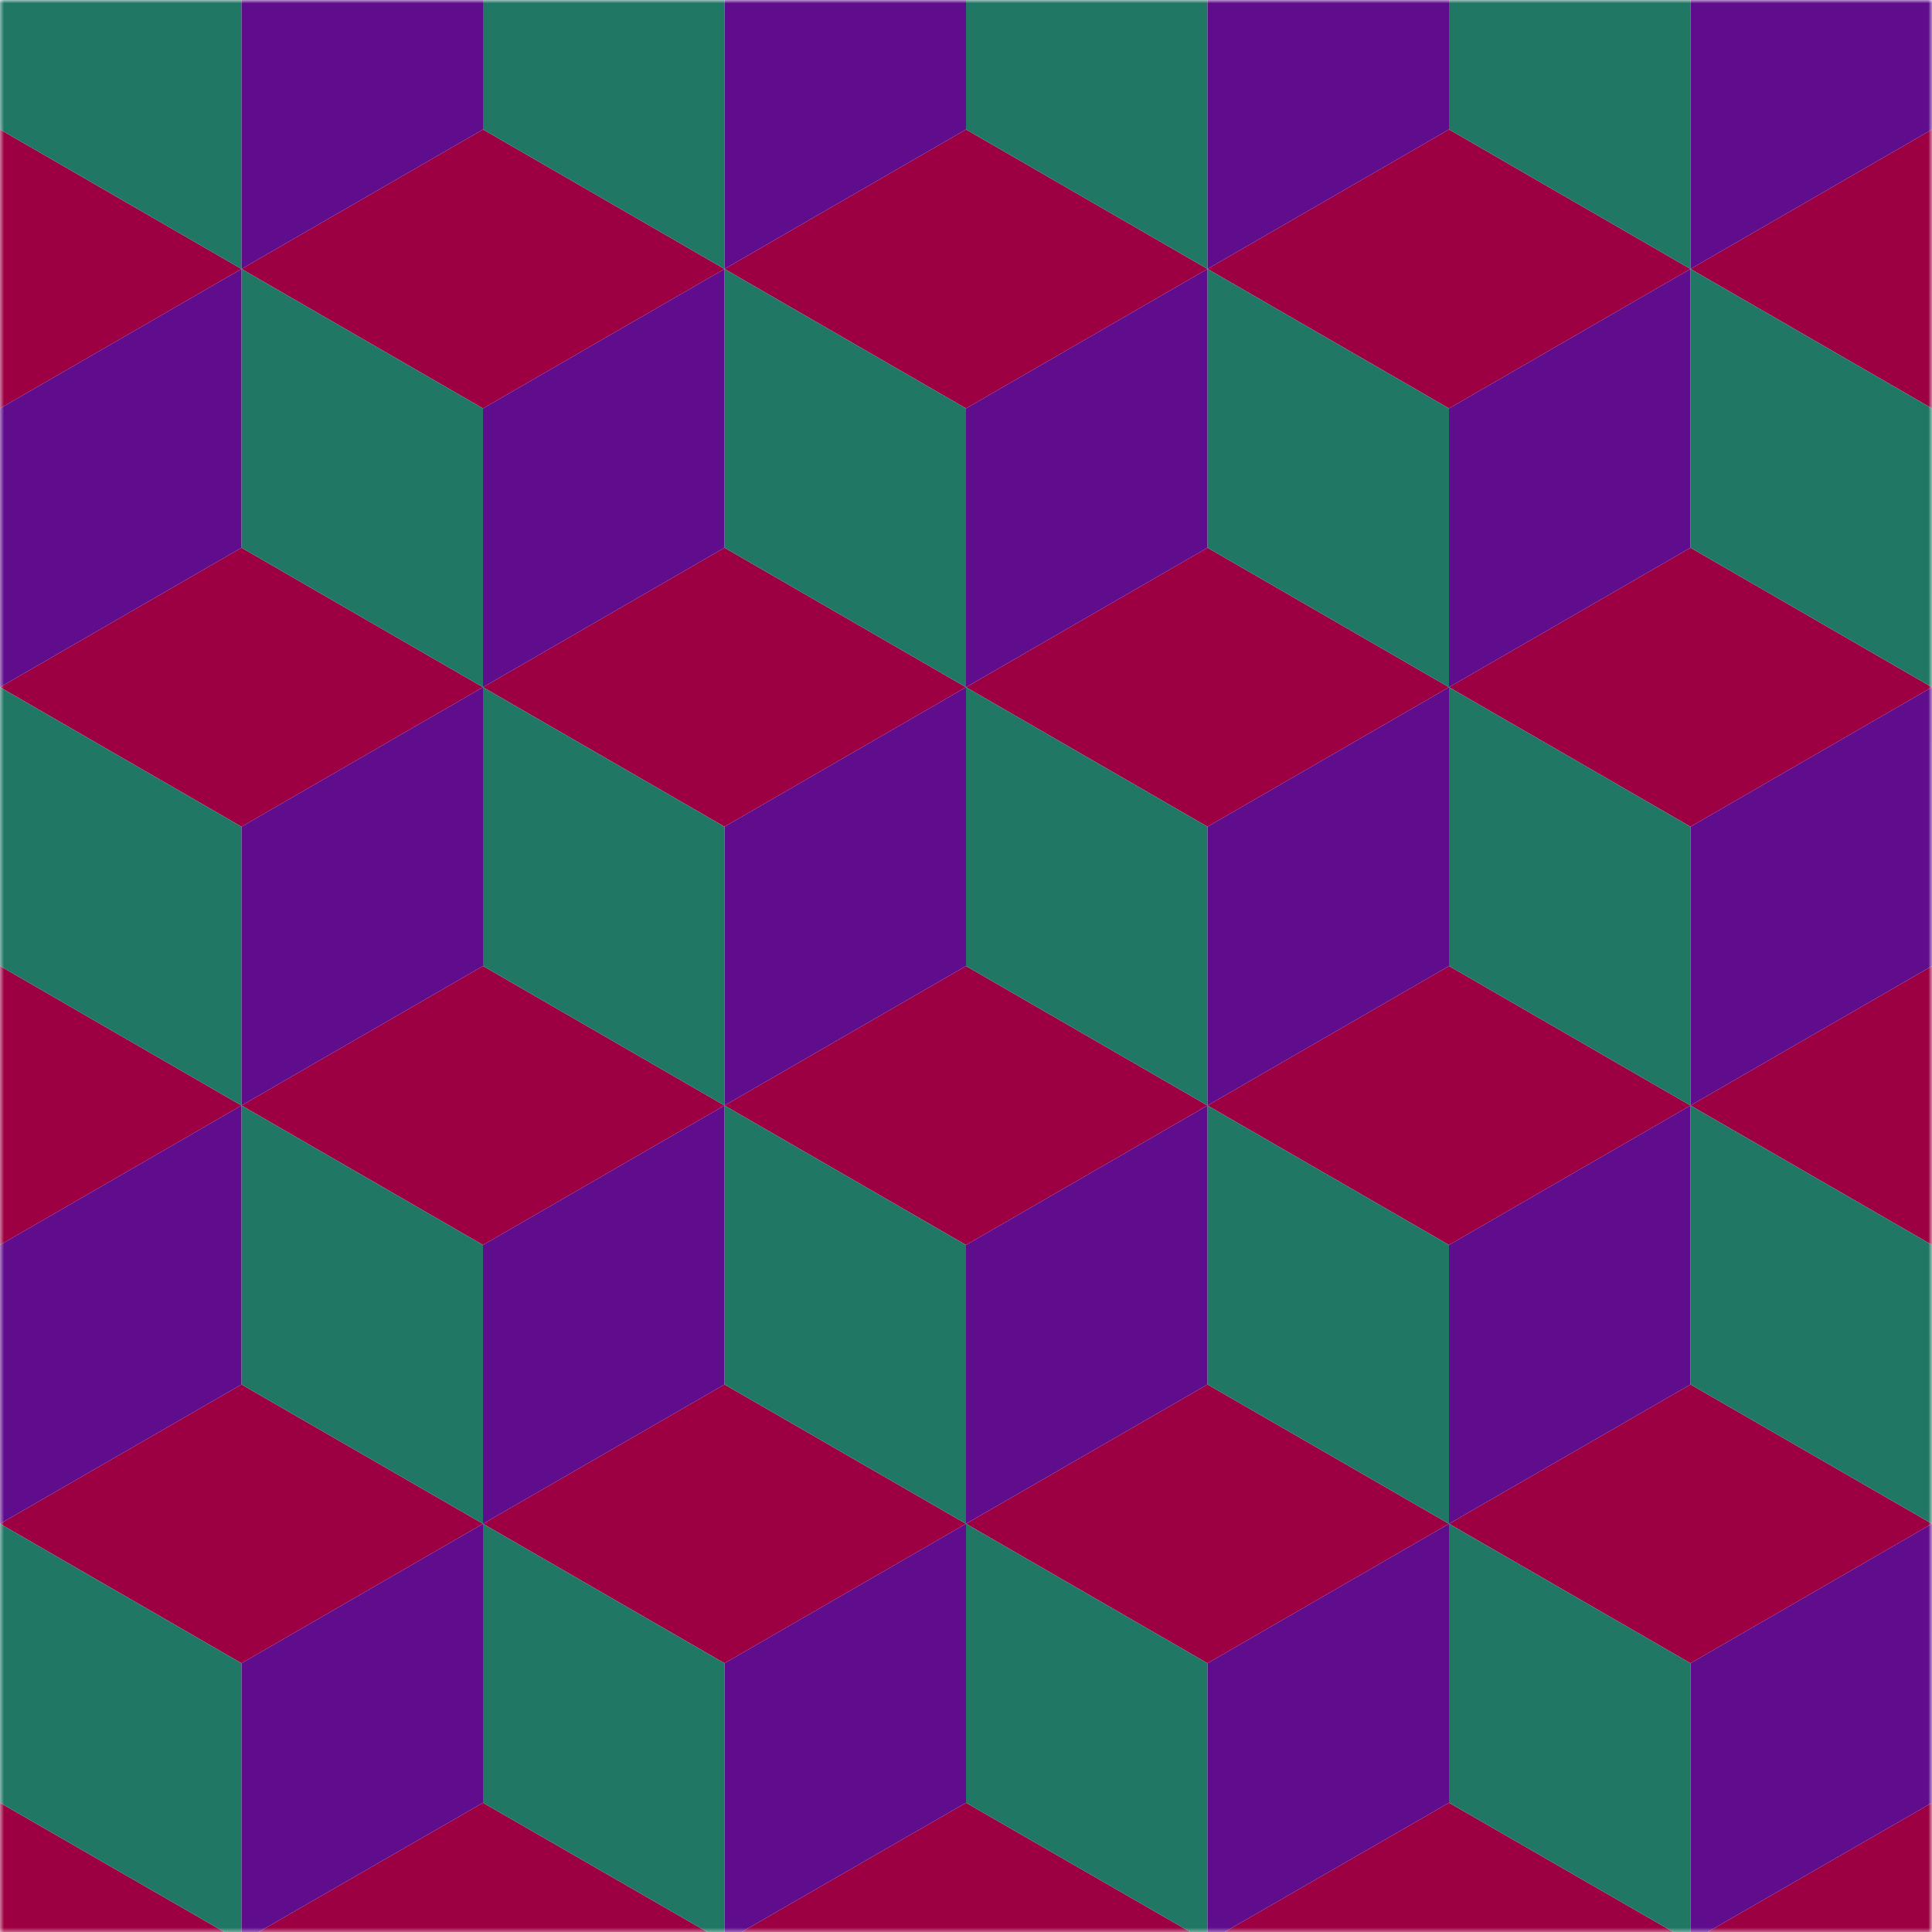
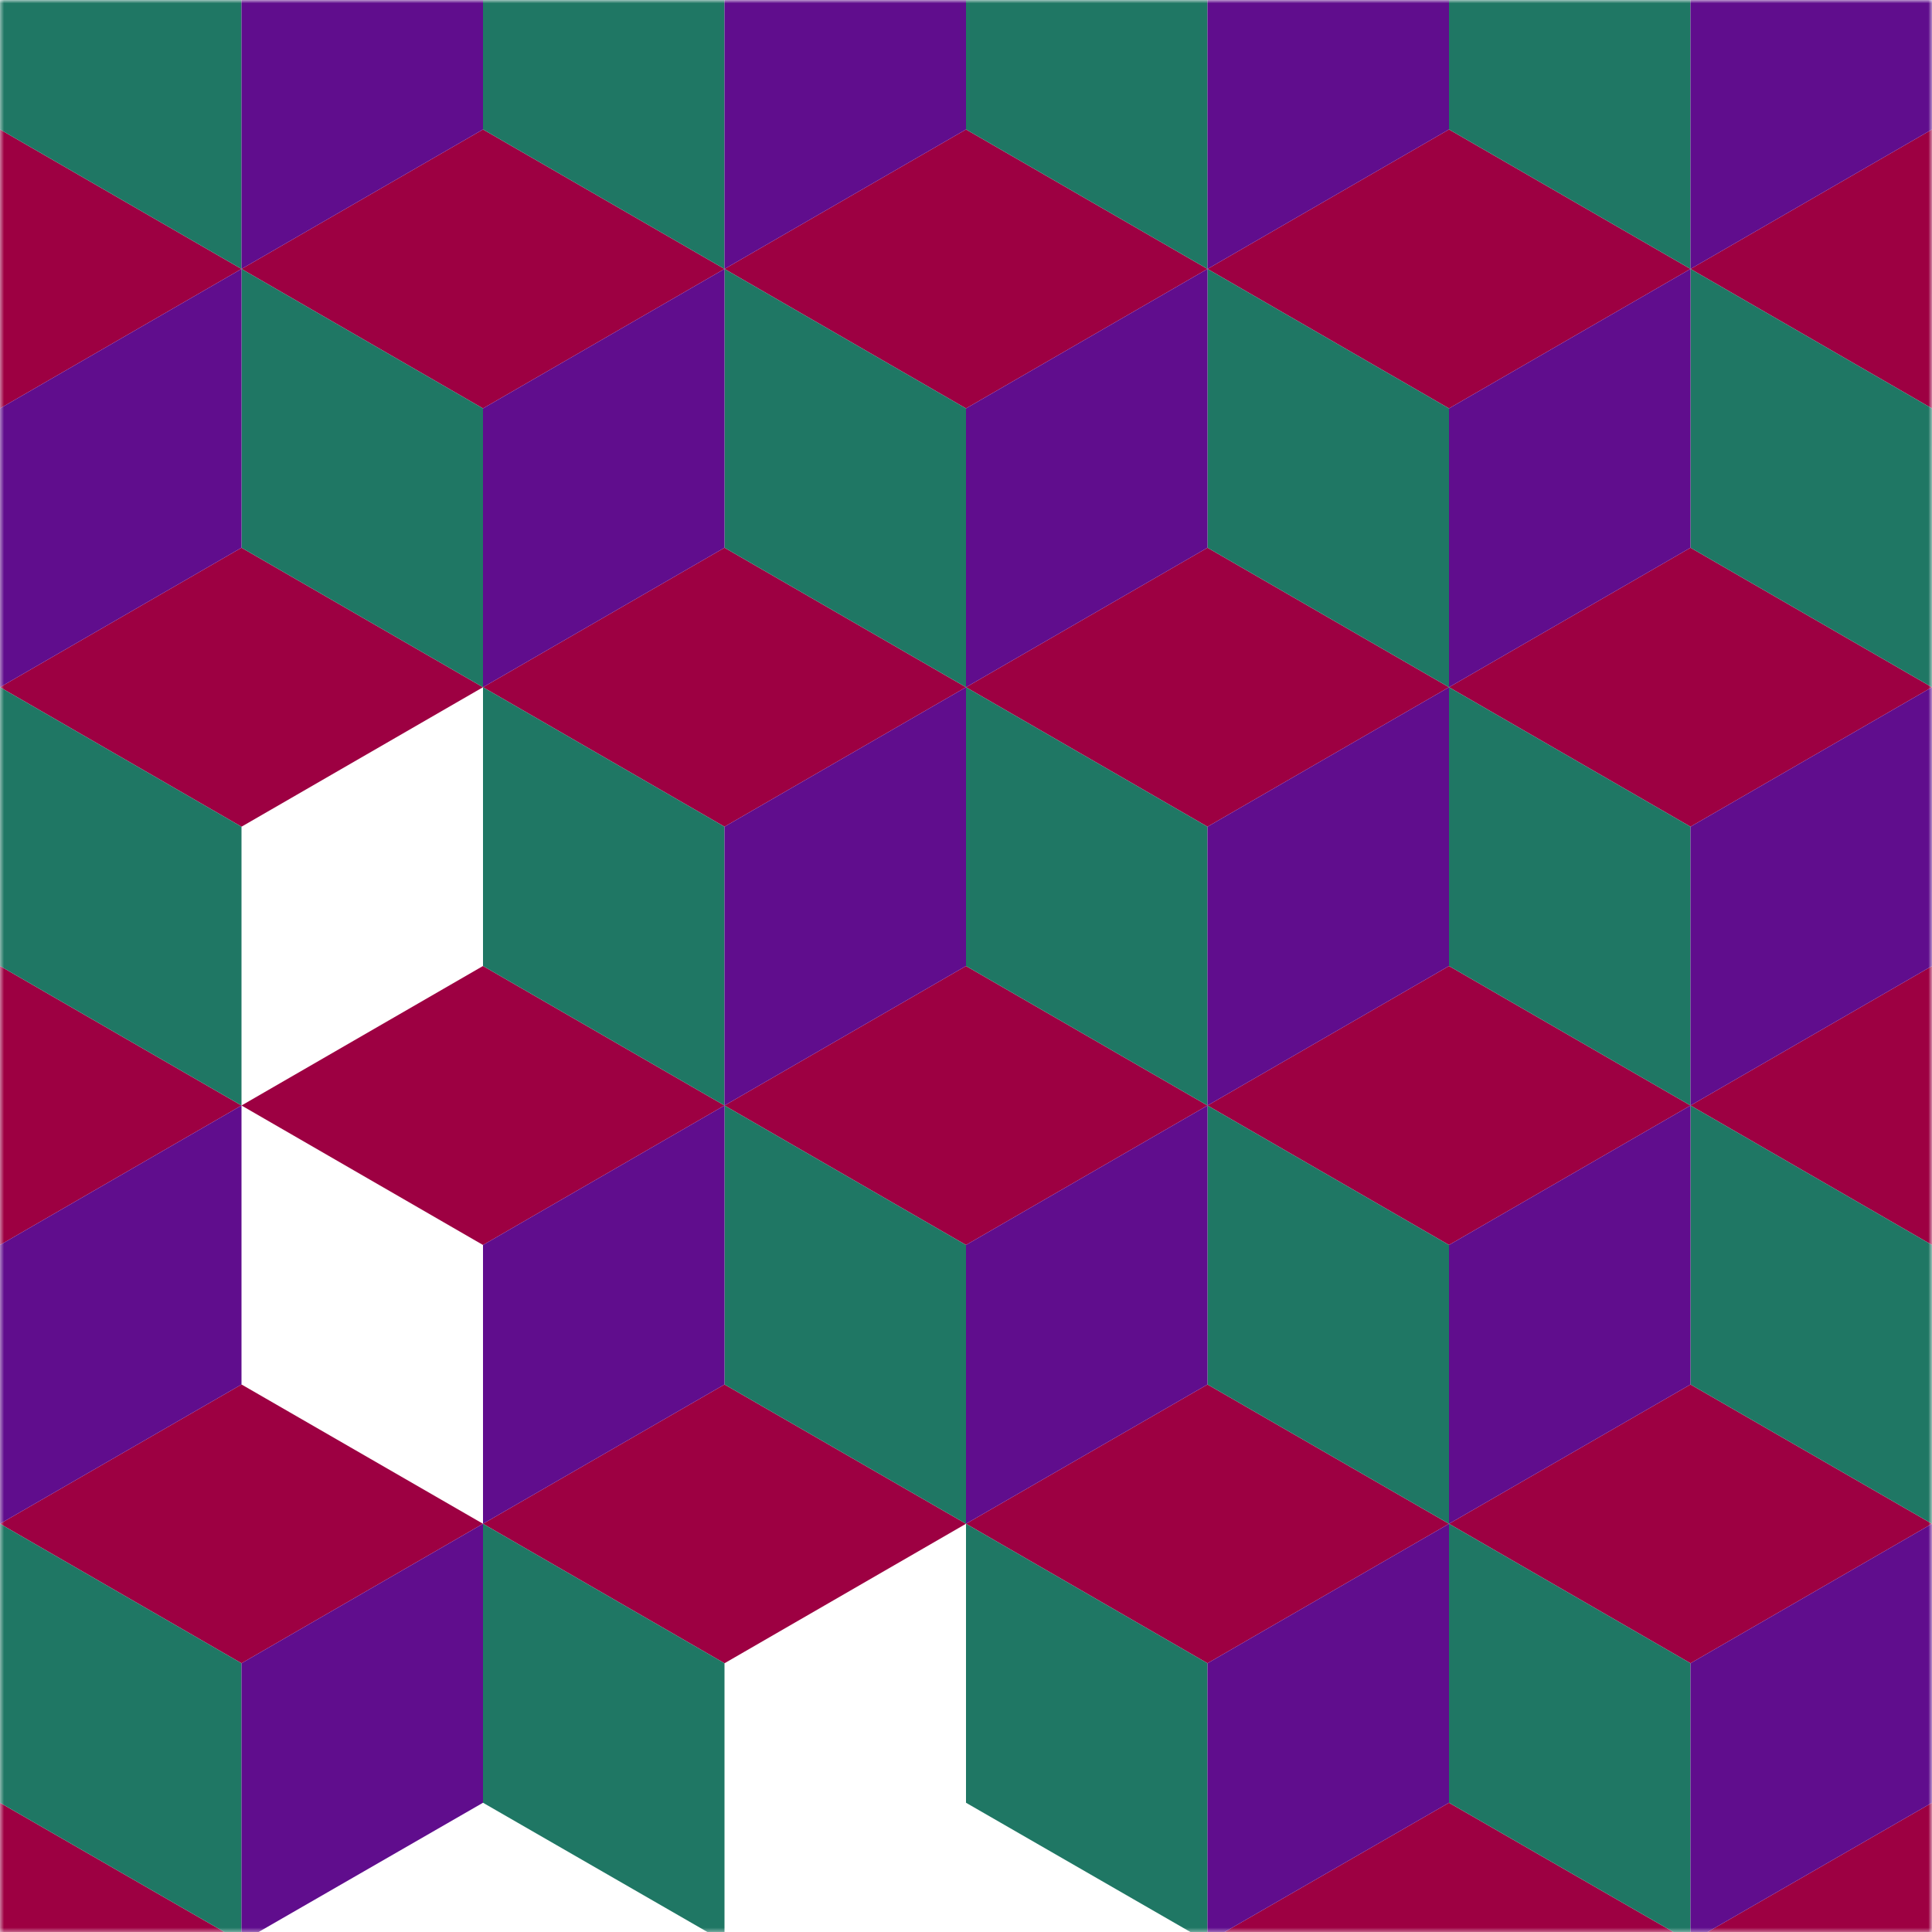
<svg xmlns="http://www.w3.org/2000/svg" xmlns:xlink="http://www.w3.org/1999/xlink" version="1.1" preserveAspectRatio="none" x="0px" y="0px" width="500px" height="500px" viewBox="0 0 500 500">
  <defs>
    <g id="Mask_frame_90_ai_knipmasker__Clip_Group__0_2_MASK_0_FILL">
      <path fill="#FFFFFF" stroke="none" d=" M 62.45 38.65 L 62.45 538.65 562.4 538.65 562.45 38.7 62.45 38.65 Z" />
    </g>
    <g id="frame_90_ai_knipmasker__Clip_Group__0_Layer2_0_MEMBER_0_FILL">
      <path fill="#9D0042" stroke="none" d=" M 0 108.25 L 62.45 144.35 124.95 108.25 62.45 72.15 0 108.25 Z" />
    </g>
    <g id="frame_90_ai_knipmasker__Clip_Group__0_Layer2_1_MEMBER_0_FILL">
      <path fill="#9D0042" stroke="none" d=" M 187.45 144.35 L 249.95 108.25 187.45 72.15 124.95 108.25 187.45 144.35 Z" />
    </g>
    <g id="frame_90_ai_knipmasker__Clip_Group__0_Layer2_2_MEMBER_0_FILL">
      <path fill="#9D0042" stroke="none" d=" M 249.95 108.25 L 312.45 144.35 374.95 108.25 312.45 72.15 249.95 108.25 Z" />
    </g>
    <g id="frame_90_ai_knipmasker__Clip_Group__0_Layer2_3_MEMBER_0_FILL">
      <path fill="#9D0042" stroke="none" d=" M 374.95 108.25 L 437.45 144.35 499.95 108.25 437.45 72.15 374.95 108.25 Z" />
    </g>
    <g id="frame_90_ai_knipmasker__Clip_Group__0_Layer2_4_MEMBER_0_FILL">
      <path fill="#9D0042" stroke="none" d=" M 499.95 108.25 L 562.45 144.35 624.95 108.25 562.45 72.15 499.95 108.25 Z" />
    </g>
    <g id="frame_90_ai_knipmasker__Clip_Group__0_Layer2_5_MEMBER_0_FILL">
      <path fill="#9D0042" stroke="none" d=" M 62.45 216.5 L 124.95 252.6 187.45 216.5 124.95 180.4 62.45 216.5 Z" />
    </g>
    <g id="frame_90_ai_knipmasker__Clip_Group__0_Layer2_6_MEMBER_0_FILL">
      <path fill="#9D0042" stroke="none" d=" M 249.95 252.6 L 312.45 216.5 249.95 180.4 187.45 216.5 249.95 252.6 Z" />
    </g>
    <g id="frame_90_ai_knipmasker__Clip_Group__0_Layer2_7_MEMBER_0_FILL">
      <path fill="#9D0042" stroke="none" d=" M 374.95 252.6 L 437.45 216.5 374.95 180.4 312.45 216.5 374.95 252.6 Z" />
    </g>
    <g id="frame_90_ai_knipmasker__Clip_Group__0_Layer2_8_MEMBER_0_FILL">
      <path fill="#9D0042" stroke="none" d=" M 499.95 252.6 L 562.45 216.5 499.95 180.4 437.45 216.5 499.95 252.6 Z" />
    </g>
    <g id="frame_90_ai_knipmasker__Clip_Group__0_Layer2_9_MEMBER_0_FILL">
      <path fill="#9D0042" stroke="none" d=" M 0 324.75 L 62.45 360.85 124.95 324.75 62.45 288.65 0 324.75 Z" />
    </g>
    <g id="frame_90_ai_knipmasker__Clip_Group__0_Layer2_10_MEMBER_0_FILL">
      <path fill="#9D0042" stroke="none" d=" M 187.45 360.85 L 249.95 324.75 187.45 288.65 124.95 324.75 187.45 360.85 Z" />
    </g>
    <g id="frame_90_ai_knipmasker__Clip_Group__0_Layer2_11_MEMBER_0_FILL">
      <path fill="#9D0042" stroke="none" d=" M 249.95 324.75 L 312.45 360.85 374.95 324.75 312.45 288.65 249.95 324.75 Z" />
    </g>
    <g id="frame_90_ai_knipmasker__Clip_Group__0_Layer2_12_MEMBER_0_FILL">
      <path fill="#9D0042" stroke="none" d=" M 374.95 324.75 L 437.45 360.85 499.95 324.75 437.45 288.65 374.95 324.75 Z" />
    </g>
    <g id="frame_90_ai_knipmasker__Clip_Group__0_Layer2_13_MEMBER_0_FILL">
      <path fill="#9D0042" stroke="none" d=" M 499.95 324.75 L 562.45 360.85 624.95 324.75 562.45 288.65 499.95 324.75 Z" />
    </g>
    <g id="frame_90_ai_knipmasker__Clip_Group__0_Layer2_14_MEMBER_0_FILL">
      <path fill="#9D0042" stroke="none" d=" M 62.45 433 L 124.95 469.1 187.45 433 124.95 396.95 62.45 433 Z" />
    </g>
    <g id="frame_90_ai_knipmasker__Clip_Group__0_Layer2_15_MEMBER_0_FILL">
      <path fill="#9D0042" stroke="none" d=" M 249.95 469.1 L 312.45 433 249.95 396.95 187.45 433 249.95 469.1 Z" />
    </g>
    <g id="frame_90_ai_knipmasker__Clip_Group__0_Layer2_16_MEMBER_0_FILL">
      <path fill="#9D0042" stroke="none" d=" M 374.95 469.1 L 437.45 433 374.95 396.95 312.45 433 374.95 469.1 Z" />
    </g>
    <g id="frame_90_ai_knipmasker__Clip_Group__0_Layer2_17_MEMBER_0_FILL">
      <path fill="#9D0042" stroke="none" d=" M 499.95 469.1 L 562.45 433 499.95 396.95 437.45 433 499.95 469.1 Z" />
    </g>
    <g id="frame_90_ai_knipmasker__Clip_Group__0_Layer2_18_MEMBER_0_FILL">
      <path fill="#9D0042" stroke="none" d=" M 0 541.2 L 62.45 577.3 124.95 541.2 62.45 505.2 0 541.2 Z" />
    </g>
    <g id="frame_90_ai_knipmasker__Clip_Group__0_Layer2_19_MEMBER_0_FILL">
-       <path fill="#9D0042" stroke="none" d=" M 187.45 577.3 L 249.95 541.2 187.45 505.2 124.95 541.2 187.45 577.3 Z" />
-     </g>
+       </g>
    <g id="frame_90_ai_knipmasker__Clip_Group__0_Layer2_20_MEMBER_0_FILL">
-       <path fill="#9D0042" stroke="none" d=" M 249.95 541.2 L 312.45 577.3 374.95 541.2 312.45 505.2 249.95 541.2 Z" />
-     </g>
+       </g>
    <g id="frame_90_ai_knipmasker__Clip_Group__0_Layer2_21_MEMBER_0_FILL">
      <path fill="#9D0042" stroke="none" d=" M 374.95 541.2 L 437.45 577.3 499.95 541.2 437.45 505.2 374.95 541.2 Z" />
    </g>
    <g id="frame_90_ai_knipmasker__Clip_Group__0_Layer2_22_MEMBER_0_FILL">
      <path fill="#9D0042" stroke="none" d=" M 499.95 541.2 L 562.45 577.3 624.95 541.2 562.45 505.2 499.95 541.2 Z" />
    </g>
    <g id="frame_90_ai_knipmasker__Clip_Group__0_Layer2_23_MEMBER_0_FILL">
      <path fill="#1F7764" stroke="none" d=" M 62.45 0 L 62.45 72.15 124.95 108.25 124.95 36.1 62.45 0 Z" />
    </g>
    <g id="frame_90_ai_knipmasker__Clip_Group__0_Layer2_24_MEMBER_0_FILL">
      <path fill="#1F7764" stroke="none" d=" M 187.45 0 L 187.45 72.15 249.95 108.25 249.95 36.1 187.45 0 Z" />
    </g>
    <g id="frame_90_ai_knipmasker__Clip_Group__0_Layer2_25_MEMBER_0_FILL">
      <path fill="#1F7764" stroke="none" d=" M 374.95 108.25 L 374.95 36.1 312.45 0 312.45 72.15 374.95 108.25 Z" />
    </g>
    <g id="frame_90_ai_knipmasker__Clip_Group__0_Layer2_26_MEMBER_0_FILL">
      <path fill="#1F7764" stroke="none" d=" M 499.95 108.25 L 499.95 36.1 437.45 0 437.45 72.15 499.95 108.25 Z" />
    </g>
    <g id="frame_90_ai_knipmasker__Clip_Group__0_Layer2_27_MEMBER_0_FILL">
      <path fill="#1F7764" stroke="none" d=" M 124.95 108.25 L 124.95 180.4 187.45 216.5 187.45 144.35 124.95 108.25 Z" />
    </g>
    <g id="frame_90_ai_knipmasker__Clip_Group__0_Layer2_28_MEMBER_0_FILL">
      <path fill="#1F7764" stroke="none" d=" M 249.95 108.25 L 249.95 180.4 312.45 216.5 312.45 144.35 249.95 108.25 Z" />
    </g>
    <g id="frame_90_ai_knipmasker__Clip_Group__0_Layer2_29_MEMBER_0_FILL">
      <path fill="#1F7764" stroke="none" d=" M 374.95 108.25 L 374.95 180.4 437.45 216.5 437.45 144.35 374.95 108.25 Z" />
    </g>
    <g id="frame_90_ai_knipmasker__Clip_Group__0_Layer2_30_MEMBER_0_FILL">
      <path fill="#1F7764" stroke="none" d=" M 499.95 108.25 L 499.95 180.4 562.45 216.5 562.45 144.35 499.95 108.25 Z" />
    </g>
    <g id="frame_90_ai_knipmasker__Clip_Group__0_Layer2_31_MEMBER_0_FILL">
      <path fill="#1F7764" stroke="none" d=" M 62.45 216.5 L 62.45 288.65 124.95 324.75 124.95 252.6 62.45 216.5 Z" />
    </g>
    <g id="frame_90_ai_knipmasker__Clip_Group__0_Layer2_32_MEMBER_0_FILL">
      <path fill="#1F7764" stroke="none" d=" M 187.45 216.5 L 187.45 288.65 249.95 324.75 249.95 252.6 187.45 216.5 Z" />
    </g>
    <g id="frame_90_ai_knipmasker__Clip_Group__0_Layer2_33_MEMBER_0_FILL">
      <path fill="#1F7764" stroke="none" d=" M 374.95 324.75 L 374.95 252.6 312.45 216.5 312.45 288.65 374.95 324.75 Z" />
    </g>
    <g id="frame_90_ai_knipmasker__Clip_Group__0_Layer2_34_MEMBER_0_FILL">
      <path fill="#1F7764" stroke="none" d=" M 437.45 216.5 L 437.45 288.65 499.95 324.75 499.95 252.6 437.45 216.5 Z" />
    </g>
    <g id="frame_90_ai_knipmasker__Clip_Group__0_Layer2_35_MEMBER_0_FILL">
-       <path fill="#1F7764" stroke="none" d=" M 187.45 360.85 L 124.95 324.75 124.95 396.95 187.45 433 187.45 360.85 Z" />
-     </g>
+       </g>
    <g id="frame_90_ai_knipmasker__Clip_Group__0_Layer2_36_MEMBER_0_FILL">
      <path fill="#1F7764" stroke="none" d=" M 312.45 360.85 L 249.95 324.75 249.95 396.95 312.45 433 312.45 360.85 Z" />
    </g>
    <g id="frame_90_ai_knipmasker__Clip_Group__0_Layer2_37_MEMBER_0_FILL">
      <path fill="#1F7764" stroke="none" d=" M 437.45 360.85 L 374.95 324.75 374.95 396.95 437.45 433 437.45 360.85 Z" />
    </g>
    <g id="frame_90_ai_knipmasker__Clip_Group__0_Layer2_38_MEMBER_0_FILL">
      <path fill="#1F7764" stroke="none" d=" M 562.45 360.85 L 499.95 324.75 499.95 396.95 562.45 433 562.45 360.85 Z" />
    </g>
    <g id="frame_90_ai_knipmasker__Clip_Group__0_Layer2_39_MEMBER_0_FILL">
      <path fill="#1F7764" stroke="none" d=" M 62.45 505.2 L 124.95 541.2 124.95 469.1 62.45 433 62.45 505.2 Z" />
    </g>
    <g id="frame_90_ai_knipmasker__Clip_Group__0_Layer2_40_MEMBER_0_FILL">
      <path fill="#1F7764" stroke="none" d=" M 187.45 505.2 L 249.95 541.2 249.95 469.1 187.45 433 187.45 505.2 Z" />
    </g>
    <g id="frame_90_ai_knipmasker__Clip_Group__0_Layer2_41_MEMBER_0_FILL">
      <path fill="#1F7764" stroke="none" d=" M 312.45 433 L 312.45 505.2 374.95 541.2 374.95 469.1 312.45 433 Z" />
    </g>
    <g id="frame_90_ai_knipmasker__Clip_Group__0_Layer2_42_MEMBER_0_FILL">
      <path fill="#1F7764" stroke="none" d=" M 499.95 541.2 L 499.95 469.1 437.45 433 437.45 505.2 499.95 541.2 Z" />
    </g>
    <g id="frame_90_ai_knipmasker__Clip_Group__0_Layer2_43_MEMBER_0_FILL">
      <path fill="#600D8D" stroke="none" d=" M 62.45 0 L 0 36.1 0 108.25 62.45 72.15 62.45 0 Z" />
    </g>
    <g id="frame_90_ai_knipmasker__Clip_Group__0_Layer2_44_MEMBER_0_FILL">
      <path fill="#600D8D" stroke="none" d=" M 187.45 72.15 L 187.45 0 124.95 36.1 124.95 108.25 187.45 72.15 Z" />
    </g>
    <g id="frame_90_ai_knipmasker__Clip_Group__0_Layer2_45_MEMBER_0_FILL">
      <path fill="#600D8D" stroke="none" d=" M 312.45 0 L 249.95 36.1 249.95 108.25 312.45 72.15 312.45 0 Z" />
    </g>
    <g id="frame_90_ai_knipmasker__Clip_Group__0_Layer2_46_MEMBER_0_FILL">
      <path fill="#600D8D" stroke="none" d=" M 437.45 72.15 L 437.45 0 374.95 36.1 374.95 108.25 437.45 72.15 Z" />
    </g>
    <g id="frame_90_ai_knipmasker__Clip_Group__0_Layer2_47_MEMBER_0_FILL">
      <path fill="#600D8D" stroke="none" d=" M 562.45 0 L 499.95 36.1 499.95 108.25 562.45 72.15 562.45 0 Z" />
    </g>
    <g id="frame_90_ai_knipmasker__Clip_Group__0_Layer2_48_MEMBER_0_FILL">
      <path fill="#600D8D" stroke="none" d=" M 124.95 180.4 L 124.95 108.25 62.45 144.35 62.45 216.5 124.95 180.4 Z" />
    </g>
    <g id="frame_90_ai_knipmasker__Clip_Group__0_Layer2_49_MEMBER_0_FILL">
      <path fill="#600D8D" stroke="none" d=" M 249.95 180.4 L 249.95 108.25 187.45 144.35 187.45 216.5 249.95 180.4 Z" />
    </g>
    <g id="frame_90_ai_knipmasker__Clip_Group__0_Layer2_50_MEMBER_0_FILL">
      <path fill="#600D8D" stroke="none" d=" M 374.95 180.4 L 374.95 108.25 312.45 144.35 312.45 216.5 374.95 180.4 Z" />
    </g>
    <g id="frame_90_ai_knipmasker__Clip_Group__0_Layer2_51_MEMBER_0_FILL">
      <path fill="#600D8D" stroke="none" d=" M 499.95 180.4 L 499.95 108.25 437.45 144.35 437.45 216.5 499.95 180.4 Z" />
    </g>
    <g id="frame_90_ai_knipmasker__Clip_Group__0_Layer2_52_MEMBER_0_FILL">
      <path fill="#600D8D" stroke="none" d=" M 62.45 216.5 L 0 252.6 0 324.75 62.45 288.65 62.45 216.5 Z" />
    </g>
    <g id="frame_90_ai_knipmasker__Clip_Group__0_Layer2_53_MEMBER_0_FILL">
-       <path fill="#600D8D" stroke="none" d=" M 124.95 252.6 L 124.95 324.75 187.45 288.65 187.45 216.5 124.95 252.6 Z" />
-     </g>
+       </g>
    <g id="frame_90_ai_knipmasker__Clip_Group__0_Layer2_54_MEMBER_0_FILL">
      <path fill="#600D8D" stroke="none" d=" M 312.45 216.5 L 249.95 252.6 249.95 324.75 312.45 288.65 312.45 216.5 Z" />
    </g>
    <g id="frame_90_ai_knipmasker__Clip_Group__0_Layer2_55_MEMBER_0_FILL">
      <path fill="#600D8D" stroke="none" d=" M 437.45 288.65 L 437.45 216.5 374.95 252.6 374.95 324.75 437.45 288.65 Z" />
    </g>
    <g id="frame_90_ai_knipmasker__Clip_Group__0_Layer2_56_MEMBER_0_FILL">
      <path fill="#600D8D" stroke="none" d=" M 562.45 216.5 L 499.95 252.6 499.95 324.75 562.45 288.65 562.45 216.5 Z" />
    </g>
    <g id="frame_90_ai_knipmasker__Clip_Group__0_Layer2_57_MEMBER_0_FILL">
      <path fill="#600D8D" stroke="none" d=" M 124.95 324.75 L 62.45 360.85 62.45 433 124.95 396.95 124.95 324.75 Z" />
    </g>
    <g id="frame_90_ai_knipmasker__Clip_Group__0_Layer2_58_MEMBER_0_FILL">
      <path fill="#600D8D" stroke="none" d=" M 249.95 324.75 L 187.45 360.85 187.45 433 249.95 396.95 249.95 324.75 Z" />
    </g>
    <g id="frame_90_ai_knipmasker__Clip_Group__0_Layer2_59_MEMBER_0_FILL">
      <path fill="#600D8D" stroke="none" d=" M 312.45 433 L 374.95 396.95 374.95 324.75 312.45 360.85 312.45 433 Z" />
    </g>
    <g id="frame_90_ai_knipmasker__Clip_Group__0_Layer2_60_MEMBER_0_FILL">
      <path fill="#600D8D" stroke="none" d=" M 499.95 324.75 L 437.45 360.85 437.45 433 499.95 396.95 499.95 324.75 Z" />
    </g>
    <g id="frame_90_ai_knipmasker__Clip_Group__0_Layer2_61_MEMBER_0_FILL">
      <path fill="#600D8D" stroke="none" d=" M 62.45 433 L 0 469.1 0 541.2 62.45 505.2 62.45 433 Z" />
    </g>
    <g id="frame_90_ai_knipmasker__Clip_Group__0_Layer2_62_MEMBER_0_FILL">
      <path fill="#600D8D" stroke="none" d=" M 187.45 505.2 L 187.45 433 124.95 469.1 124.95 541.2 187.45 505.2 Z" />
    </g>
    <g id="frame_90_ai_knipmasker__Clip_Group__0_Layer2_63_MEMBER_0_FILL">
-       <path fill="#600D8D" stroke="none" d=" M 312.45 433 L 249.95 469.1 249.95 541.2 312.45 505.2 312.45 433 Z" />
-     </g>
+       </g>
    <g id="frame_90_ai_knipmasker__Clip_Group__0_Layer2_64_MEMBER_0_FILL">
      <path fill="#600D8D" stroke="none" d=" M 374.95 541.2 L 437.45 505.2 437.45 433 374.95 469.1 374.95 541.2 Z" />
    </g>
    <g id="frame_90_ai_knipmasker__Clip_Group__0_Layer2_65_MEMBER_0_FILL">
      <path fill="#600D8D" stroke="none" d=" M 562.45 433 L 499.95 469.1 499.95 541.2 562.45 505.2 562.45 433 Z" />
    </g>
  </defs>
  <g transform="matrix( 1, 0, 0, 1, -62.45,-38.65) ">
    <mask id="Mask_Mask_1">
      <g transform="matrix( 1, 0, 0, 1, 0,0) ">
        <use xlink:href="#Mask_frame_90_ai_knipmasker__Clip_Group__0_2_MASK_0_FILL" />
      </g>
    </mask>
    <g mask="url(#Mask_Mask_1)">
      <g transform="matrix( 1, 0, 0, 1, 0,0) ">
        <use xlink:href="#frame_90_ai_knipmasker__Clip_Group__0_Layer2_0_MEMBER_0_FILL" />
      </g>
      <g transform="matrix( 1, 0, 0, 1, 0,0) ">
        <use xlink:href="#frame_90_ai_knipmasker__Clip_Group__0_Layer2_1_MEMBER_0_FILL" />
      </g>
      <g transform="matrix( 1, 0, 0, 1, 0,0) ">
        <use xlink:href="#frame_90_ai_knipmasker__Clip_Group__0_Layer2_2_MEMBER_0_FILL" />
      </g>
      <g transform="matrix( 1, 0, 0, 1, 0,0) ">
        <use xlink:href="#frame_90_ai_knipmasker__Clip_Group__0_Layer2_3_MEMBER_0_FILL" />
      </g>
      <g transform="matrix( 1, 0, 0, 1, 0,0) ">
        <use xlink:href="#frame_90_ai_knipmasker__Clip_Group__0_Layer2_4_MEMBER_0_FILL" />
      </g>
      <g transform="matrix( 1, 0, 0, 1, 0,0) ">
        <use xlink:href="#frame_90_ai_knipmasker__Clip_Group__0_Layer2_5_MEMBER_0_FILL" />
      </g>
      <g transform="matrix( 1, 0, 0, 1, 0,0) ">
        <use xlink:href="#frame_90_ai_knipmasker__Clip_Group__0_Layer2_6_MEMBER_0_FILL" />
      </g>
      <g transform="matrix( 1, 0, 0, 1, 0,0) ">
        <use xlink:href="#frame_90_ai_knipmasker__Clip_Group__0_Layer2_7_MEMBER_0_FILL" />
      </g>
      <g transform="matrix( 1, 0, 0, 1, 0,0) ">
        <use xlink:href="#frame_90_ai_knipmasker__Clip_Group__0_Layer2_8_MEMBER_0_FILL" />
      </g>
      <g transform="matrix( 1, 0, 0, 1, 0,0) ">
        <use xlink:href="#frame_90_ai_knipmasker__Clip_Group__0_Layer2_9_MEMBER_0_FILL" />
      </g>
      <g transform="matrix( 1, 0, 0, 1, 0,0) ">
        <use xlink:href="#frame_90_ai_knipmasker__Clip_Group__0_Layer2_10_MEMBER_0_FILL" />
      </g>
      <g transform="matrix( 1, 0, 0, 1, 0,0) ">
        <use xlink:href="#frame_90_ai_knipmasker__Clip_Group__0_Layer2_11_MEMBER_0_FILL" />
      </g>
      <g transform="matrix( 1, 0, 0, 1, 0,0) ">
        <use xlink:href="#frame_90_ai_knipmasker__Clip_Group__0_Layer2_12_MEMBER_0_FILL" />
      </g>
      <g transform="matrix( 1, 0, 0, 1, 0,0) ">
        <use xlink:href="#frame_90_ai_knipmasker__Clip_Group__0_Layer2_13_MEMBER_0_FILL" />
      </g>
      <g transform="matrix( 1, 0, 0, 1, 0,0) ">
        <use xlink:href="#frame_90_ai_knipmasker__Clip_Group__0_Layer2_14_MEMBER_0_FILL" />
      </g>
      <g transform="matrix( 1, 0, 0, 1, 0,0) ">
        <use xlink:href="#frame_90_ai_knipmasker__Clip_Group__0_Layer2_15_MEMBER_0_FILL" />
      </g>
      <g transform="matrix( 1, 0, 0, 1, 0,0) ">
        <use xlink:href="#frame_90_ai_knipmasker__Clip_Group__0_Layer2_16_MEMBER_0_FILL" />
      </g>
      <g transform="matrix( 1, 0, 0, 1, 0,0) ">
        <use xlink:href="#frame_90_ai_knipmasker__Clip_Group__0_Layer2_17_MEMBER_0_FILL" />
      </g>
      <g transform="matrix( 1, 0, 0, 1, 0,0) ">
        <use xlink:href="#frame_90_ai_knipmasker__Clip_Group__0_Layer2_18_MEMBER_0_FILL" />
      </g>
      <g transform="matrix( 1, 0, 0, 1, 0,0) ">
        <use xlink:href="#frame_90_ai_knipmasker__Clip_Group__0_Layer2_19_MEMBER_0_FILL" />
      </g>
      <g transform="matrix( 1, 0, 0, 1, 0,0) ">
        <use xlink:href="#frame_90_ai_knipmasker__Clip_Group__0_Layer2_20_MEMBER_0_FILL" />
      </g>
      <g transform="matrix( 1, 0, 0, 1, 0,0) ">
        <use xlink:href="#frame_90_ai_knipmasker__Clip_Group__0_Layer2_21_MEMBER_0_FILL" />
      </g>
      <g transform="matrix( 1, 0, 0, 1, 0,0) ">
        <use xlink:href="#frame_90_ai_knipmasker__Clip_Group__0_Layer2_22_MEMBER_0_FILL" />
      </g>
      <g transform="matrix( 1, 0, 0, 1, 0,0) ">
        <use xlink:href="#frame_90_ai_knipmasker__Clip_Group__0_Layer2_23_MEMBER_0_FILL" />
      </g>
      <g transform="matrix( 1, 0, 0, 1, 0,0) ">
        <use xlink:href="#frame_90_ai_knipmasker__Clip_Group__0_Layer2_24_MEMBER_0_FILL" />
      </g>
      <g transform="matrix( 1, 0, 0, 1, 0,0) ">
        <use xlink:href="#frame_90_ai_knipmasker__Clip_Group__0_Layer2_25_MEMBER_0_FILL" />
      </g>
      <g transform="matrix( 1, 0, 0, 1, 0,0) ">
        <use xlink:href="#frame_90_ai_knipmasker__Clip_Group__0_Layer2_26_MEMBER_0_FILL" />
      </g>
      <g transform="matrix( 1, 0, 0, 1, 0,0) ">
        <use xlink:href="#frame_90_ai_knipmasker__Clip_Group__0_Layer2_27_MEMBER_0_FILL" />
      </g>
      <g transform="matrix( 1, 0, 0, 1, 0,0) ">
        <use xlink:href="#frame_90_ai_knipmasker__Clip_Group__0_Layer2_28_MEMBER_0_FILL" />
      </g>
      <g transform="matrix( 1, 0, 0, 1, 0,0) ">
        <use xlink:href="#frame_90_ai_knipmasker__Clip_Group__0_Layer2_29_MEMBER_0_FILL" />
      </g>
      <g transform="matrix( 1, 0, 0, 1, 0,0) ">
        <use xlink:href="#frame_90_ai_knipmasker__Clip_Group__0_Layer2_30_MEMBER_0_FILL" />
      </g>
      <g transform="matrix( 1, 0, 0, 1, 0,0) ">
        <use xlink:href="#frame_90_ai_knipmasker__Clip_Group__0_Layer2_31_MEMBER_0_FILL" />
      </g>
      <g transform="matrix( 1, 0, 0, 1, 0,0) ">
        <use xlink:href="#frame_90_ai_knipmasker__Clip_Group__0_Layer2_32_MEMBER_0_FILL" />
      </g>
      <g transform="matrix( 1, 0, 0, 1, 0,0) ">
        <use xlink:href="#frame_90_ai_knipmasker__Clip_Group__0_Layer2_33_MEMBER_0_FILL" />
      </g>
      <g transform="matrix( 1, 0, 0, 1, 0,0) ">
        <use xlink:href="#frame_90_ai_knipmasker__Clip_Group__0_Layer2_34_MEMBER_0_FILL" />
      </g>
      <g transform="matrix( 1, 0, 0, 1, 0,0) ">
        <use xlink:href="#frame_90_ai_knipmasker__Clip_Group__0_Layer2_35_MEMBER_0_FILL" />
      </g>
      <g transform="matrix( 1, 0, 0, 1, 0,0) ">
        <use xlink:href="#frame_90_ai_knipmasker__Clip_Group__0_Layer2_36_MEMBER_0_FILL" />
      </g>
      <g transform="matrix( 1, 0, 0, 1, 0,0) ">
        <use xlink:href="#frame_90_ai_knipmasker__Clip_Group__0_Layer2_37_MEMBER_0_FILL" />
      </g>
      <g transform="matrix( 1, 0, 0, 1, 0,0) ">
        <use xlink:href="#frame_90_ai_knipmasker__Clip_Group__0_Layer2_38_MEMBER_0_FILL" />
      </g>
      <g transform="matrix( 1, 0, 0, 1, 0,0) ">
        <use xlink:href="#frame_90_ai_knipmasker__Clip_Group__0_Layer2_39_MEMBER_0_FILL" />
      </g>
      <g transform="matrix( 1, 0, 0, 1, 0,0) ">
        <use xlink:href="#frame_90_ai_knipmasker__Clip_Group__0_Layer2_40_MEMBER_0_FILL" />
      </g>
      <g transform="matrix( 1, 0, 0, 1, 0,0) ">
        <use xlink:href="#frame_90_ai_knipmasker__Clip_Group__0_Layer2_41_MEMBER_0_FILL" />
      </g>
      <g transform="matrix( 1, 0, 0, 1, 0,0) ">
        <use xlink:href="#frame_90_ai_knipmasker__Clip_Group__0_Layer2_42_MEMBER_0_FILL" />
      </g>
      <g transform="matrix( 1, 0, 0, 1, 0,0) ">
        <use xlink:href="#frame_90_ai_knipmasker__Clip_Group__0_Layer2_43_MEMBER_0_FILL" />
      </g>
      <g transform="matrix( 1, 0, 0, 1, 0,0) ">
        <use xlink:href="#frame_90_ai_knipmasker__Clip_Group__0_Layer2_44_MEMBER_0_FILL" />
      </g>
      <g transform="matrix( 1, 0, 0, 1, 0,0) ">
        <use xlink:href="#frame_90_ai_knipmasker__Clip_Group__0_Layer2_45_MEMBER_0_FILL" />
      </g>
      <g transform="matrix( 1, 0, 0, 1, 0,0) ">
        <use xlink:href="#frame_90_ai_knipmasker__Clip_Group__0_Layer2_46_MEMBER_0_FILL" />
      </g>
      <g transform="matrix( 1, 0, 0, 1, 0,0) ">
        <use xlink:href="#frame_90_ai_knipmasker__Clip_Group__0_Layer2_47_MEMBER_0_FILL" />
      </g>
      <g transform="matrix( 1, 0, 0, 1, 0,0) ">
        <use xlink:href="#frame_90_ai_knipmasker__Clip_Group__0_Layer2_48_MEMBER_0_FILL" />
      </g>
      <g transform="matrix( 1, 0, 0, 1, 0,0) ">
        <use xlink:href="#frame_90_ai_knipmasker__Clip_Group__0_Layer2_49_MEMBER_0_FILL" />
      </g>
      <g transform="matrix( 1, 0, 0, 1, 0,0) ">
        <use xlink:href="#frame_90_ai_knipmasker__Clip_Group__0_Layer2_50_MEMBER_0_FILL" />
      </g>
      <g transform="matrix( 1, 0, 0, 1, 0,0) ">
        <use xlink:href="#frame_90_ai_knipmasker__Clip_Group__0_Layer2_51_MEMBER_0_FILL" />
      </g>
      <g transform="matrix( 1, 0, 0, 1, 0,0) ">
        <use xlink:href="#frame_90_ai_knipmasker__Clip_Group__0_Layer2_52_MEMBER_0_FILL" />
      </g>
      <g transform="matrix( 1, 0, 0, 1, 0,0) ">
        <use xlink:href="#frame_90_ai_knipmasker__Clip_Group__0_Layer2_53_MEMBER_0_FILL" />
      </g>
      <g transform="matrix( 1, 0, 0, 1, 0,0) ">
        <use xlink:href="#frame_90_ai_knipmasker__Clip_Group__0_Layer2_54_MEMBER_0_FILL" />
      </g>
      <g transform="matrix( 1, 0, 0, 1, 0,0) ">
        <use xlink:href="#frame_90_ai_knipmasker__Clip_Group__0_Layer2_55_MEMBER_0_FILL" />
      </g>
      <g transform="matrix( 1, 0, 0, 1, 0,0) ">
        <use xlink:href="#frame_90_ai_knipmasker__Clip_Group__0_Layer2_56_MEMBER_0_FILL" />
      </g>
      <g transform="matrix( 1, 0, 0, 1, 0,0) ">
        <use xlink:href="#frame_90_ai_knipmasker__Clip_Group__0_Layer2_57_MEMBER_0_FILL" />
      </g>
      <g transform="matrix( 1, 0, 0, 1, 0,0) ">
        <use xlink:href="#frame_90_ai_knipmasker__Clip_Group__0_Layer2_58_MEMBER_0_FILL" />
      </g>
      <g transform="matrix( 1, 0, 0, 1, 0,0) ">
        <use xlink:href="#frame_90_ai_knipmasker__Clip_Group__0_Layer2_59_MEMBER_0_FILL" />
      </g>
      <g transform="matrix( 1, 0, 0, 1, 0,0) ">
        <use xlink:href="#frame_90_ai_knipmasker__Clip_Group__0_Layer2_60_MEMBER_0_FILL" />
      </g>
      <g transform="matrix( 1, 0, 0, 1, 0,0) ">
        <use xlink:href="#frame_90_ai_knipmasker__Clip_Group__0_Layer2_61_MEMBER_0_FILL" />
      </g>
      <g transform="matrix( 1, 0, 0, 1, 0,0) ">
        <use xlink:href="#frame_90_ai_knipmasker__Clip_Group__0_Layer2_62_MEMBER_0_FILL" />
      </g>
      <g transform="matrix( 1, 0, 0, 1, 0,0) ">
        <use xlink:href="#frame_90_ai_knipmasker__Clip_Group__0_Layer2_63_MEMBER_0_FILL" />
      </g>
      <g transform="matrix( 1, 0, 0, 1, 0,0) ">
        <use xlink:href="#frame_90_ai_knipmasker__Clip_Group__0_Layer2_64_MEMBER_0_FILL" />
      </g>
      <g transform="matrix( 1, 0, 0, 1, 0,0) ">
        <use xlink:href="#frame_90_ai_knipmasker__Clip_Group__0_Layer2_65_MEMBER_0_FILL" />
      </g>
    </g>
  </g>
</svg>